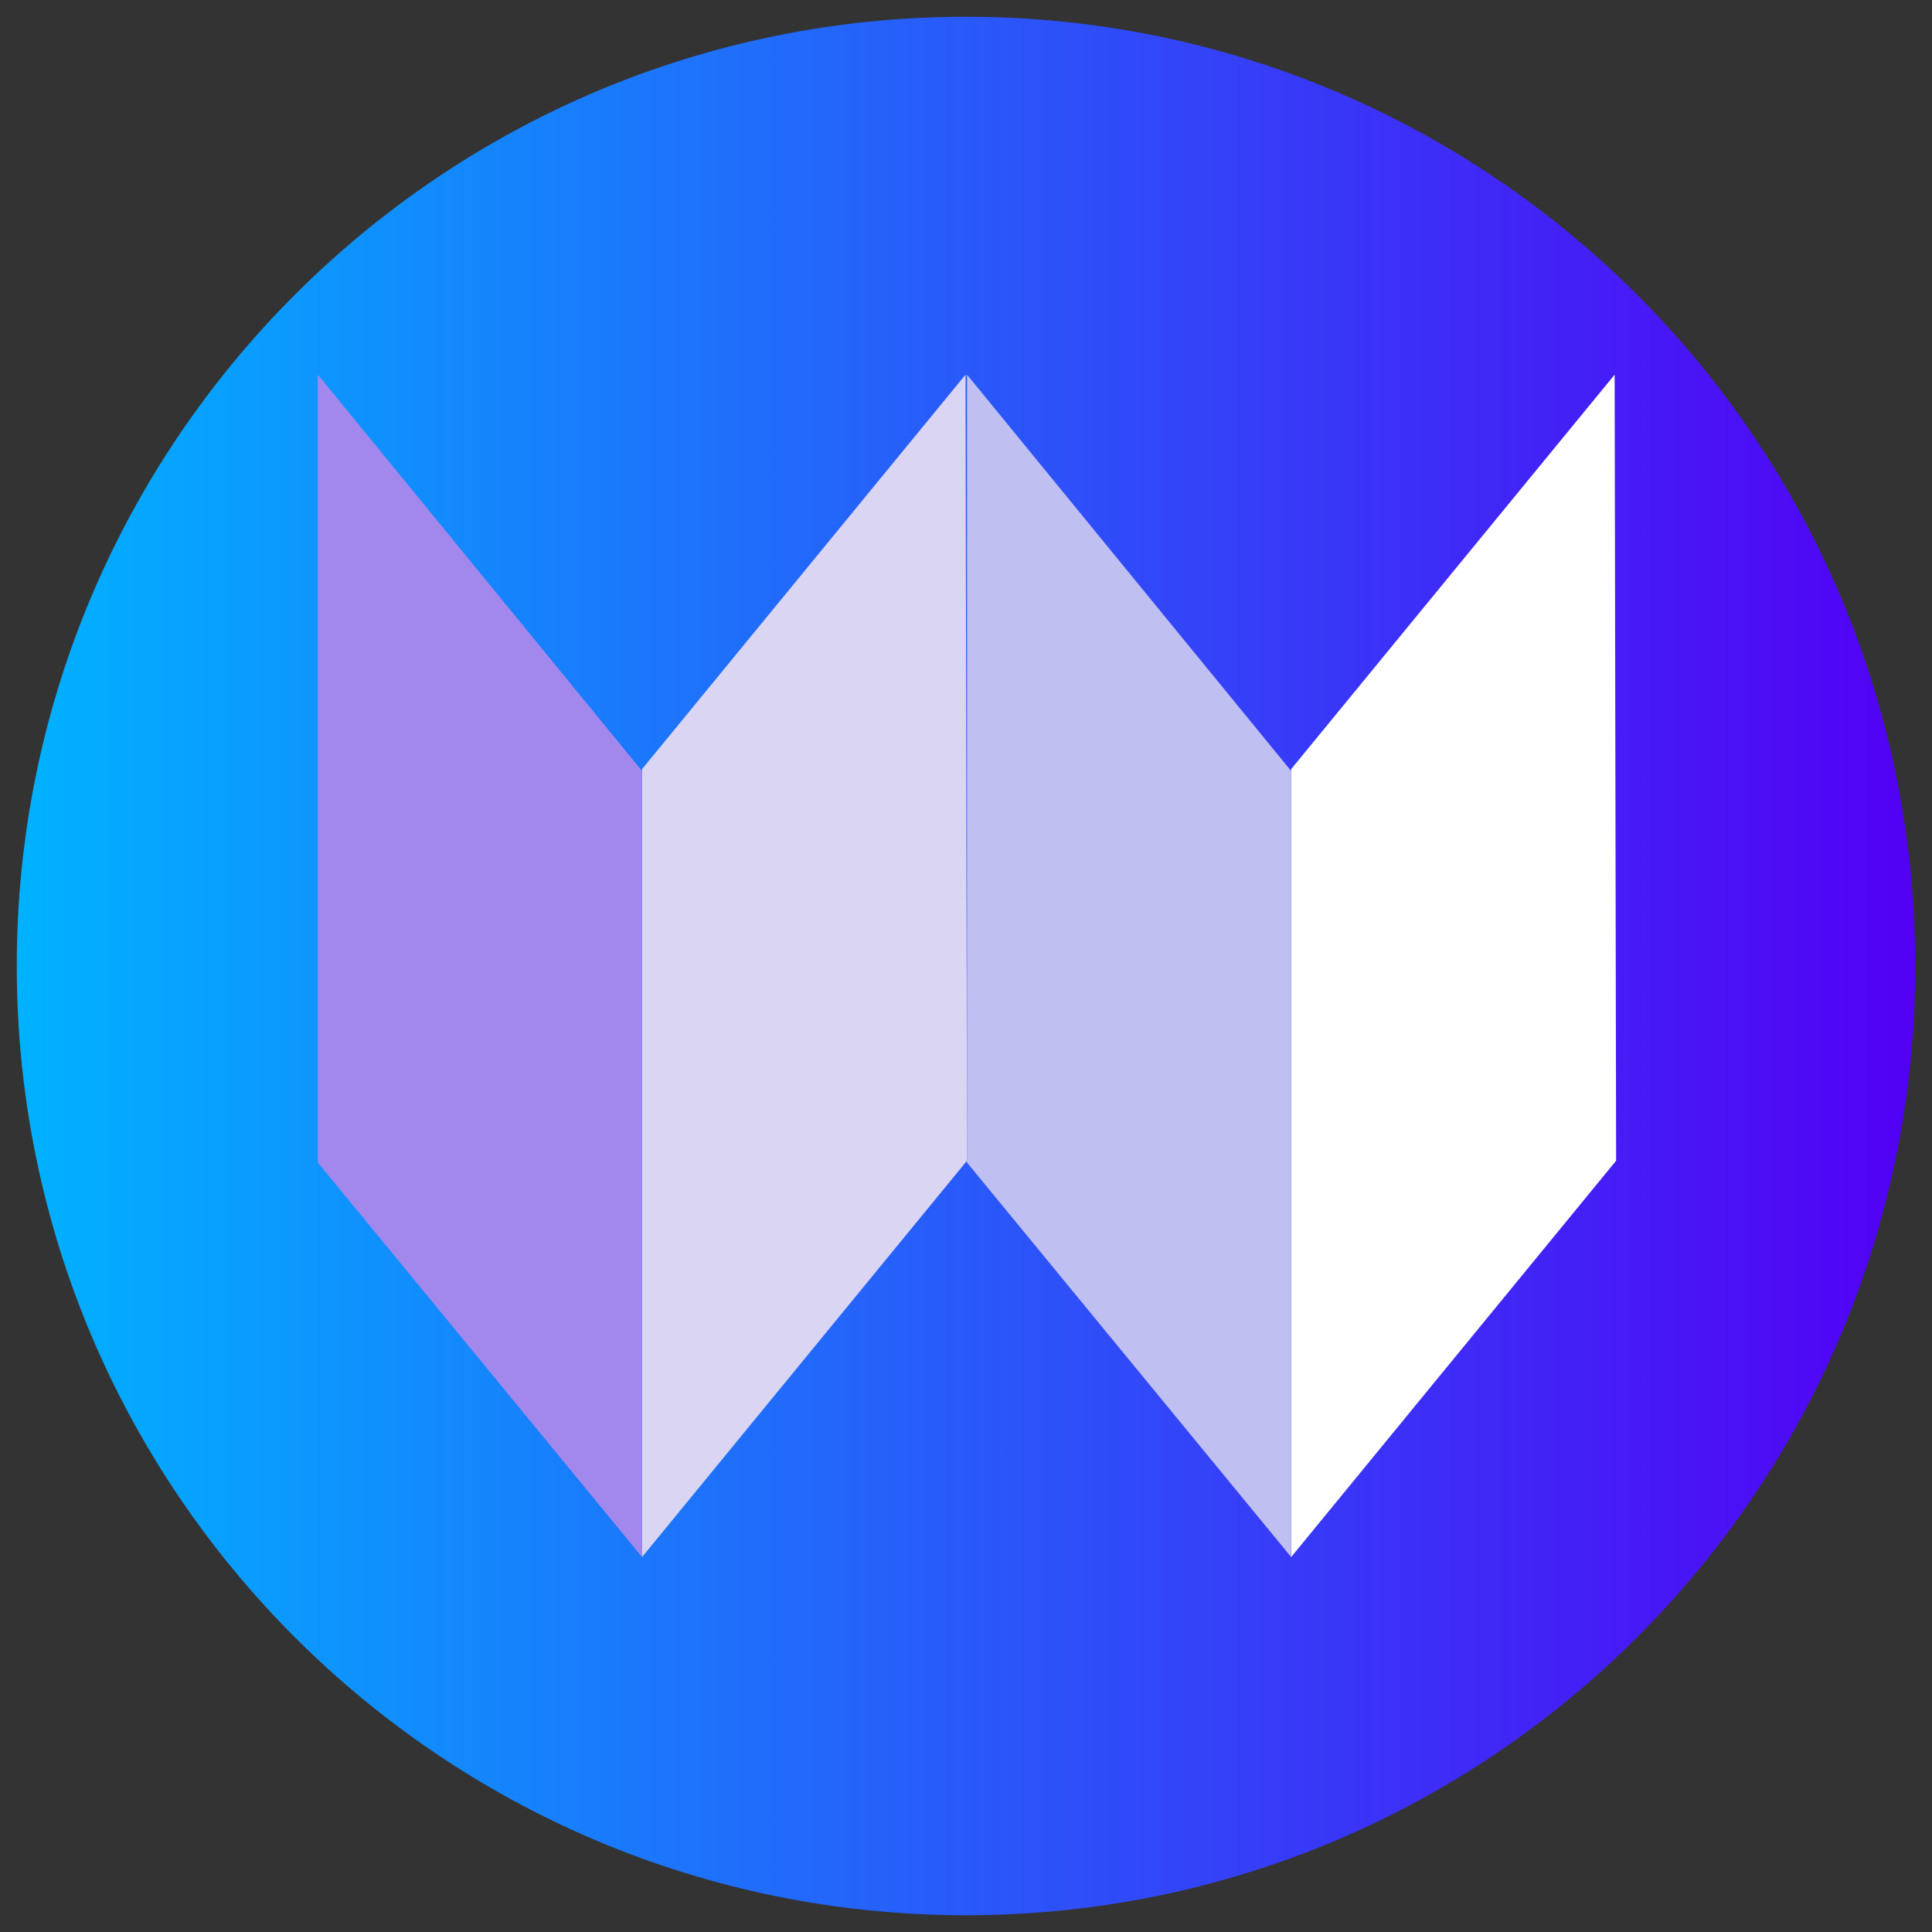
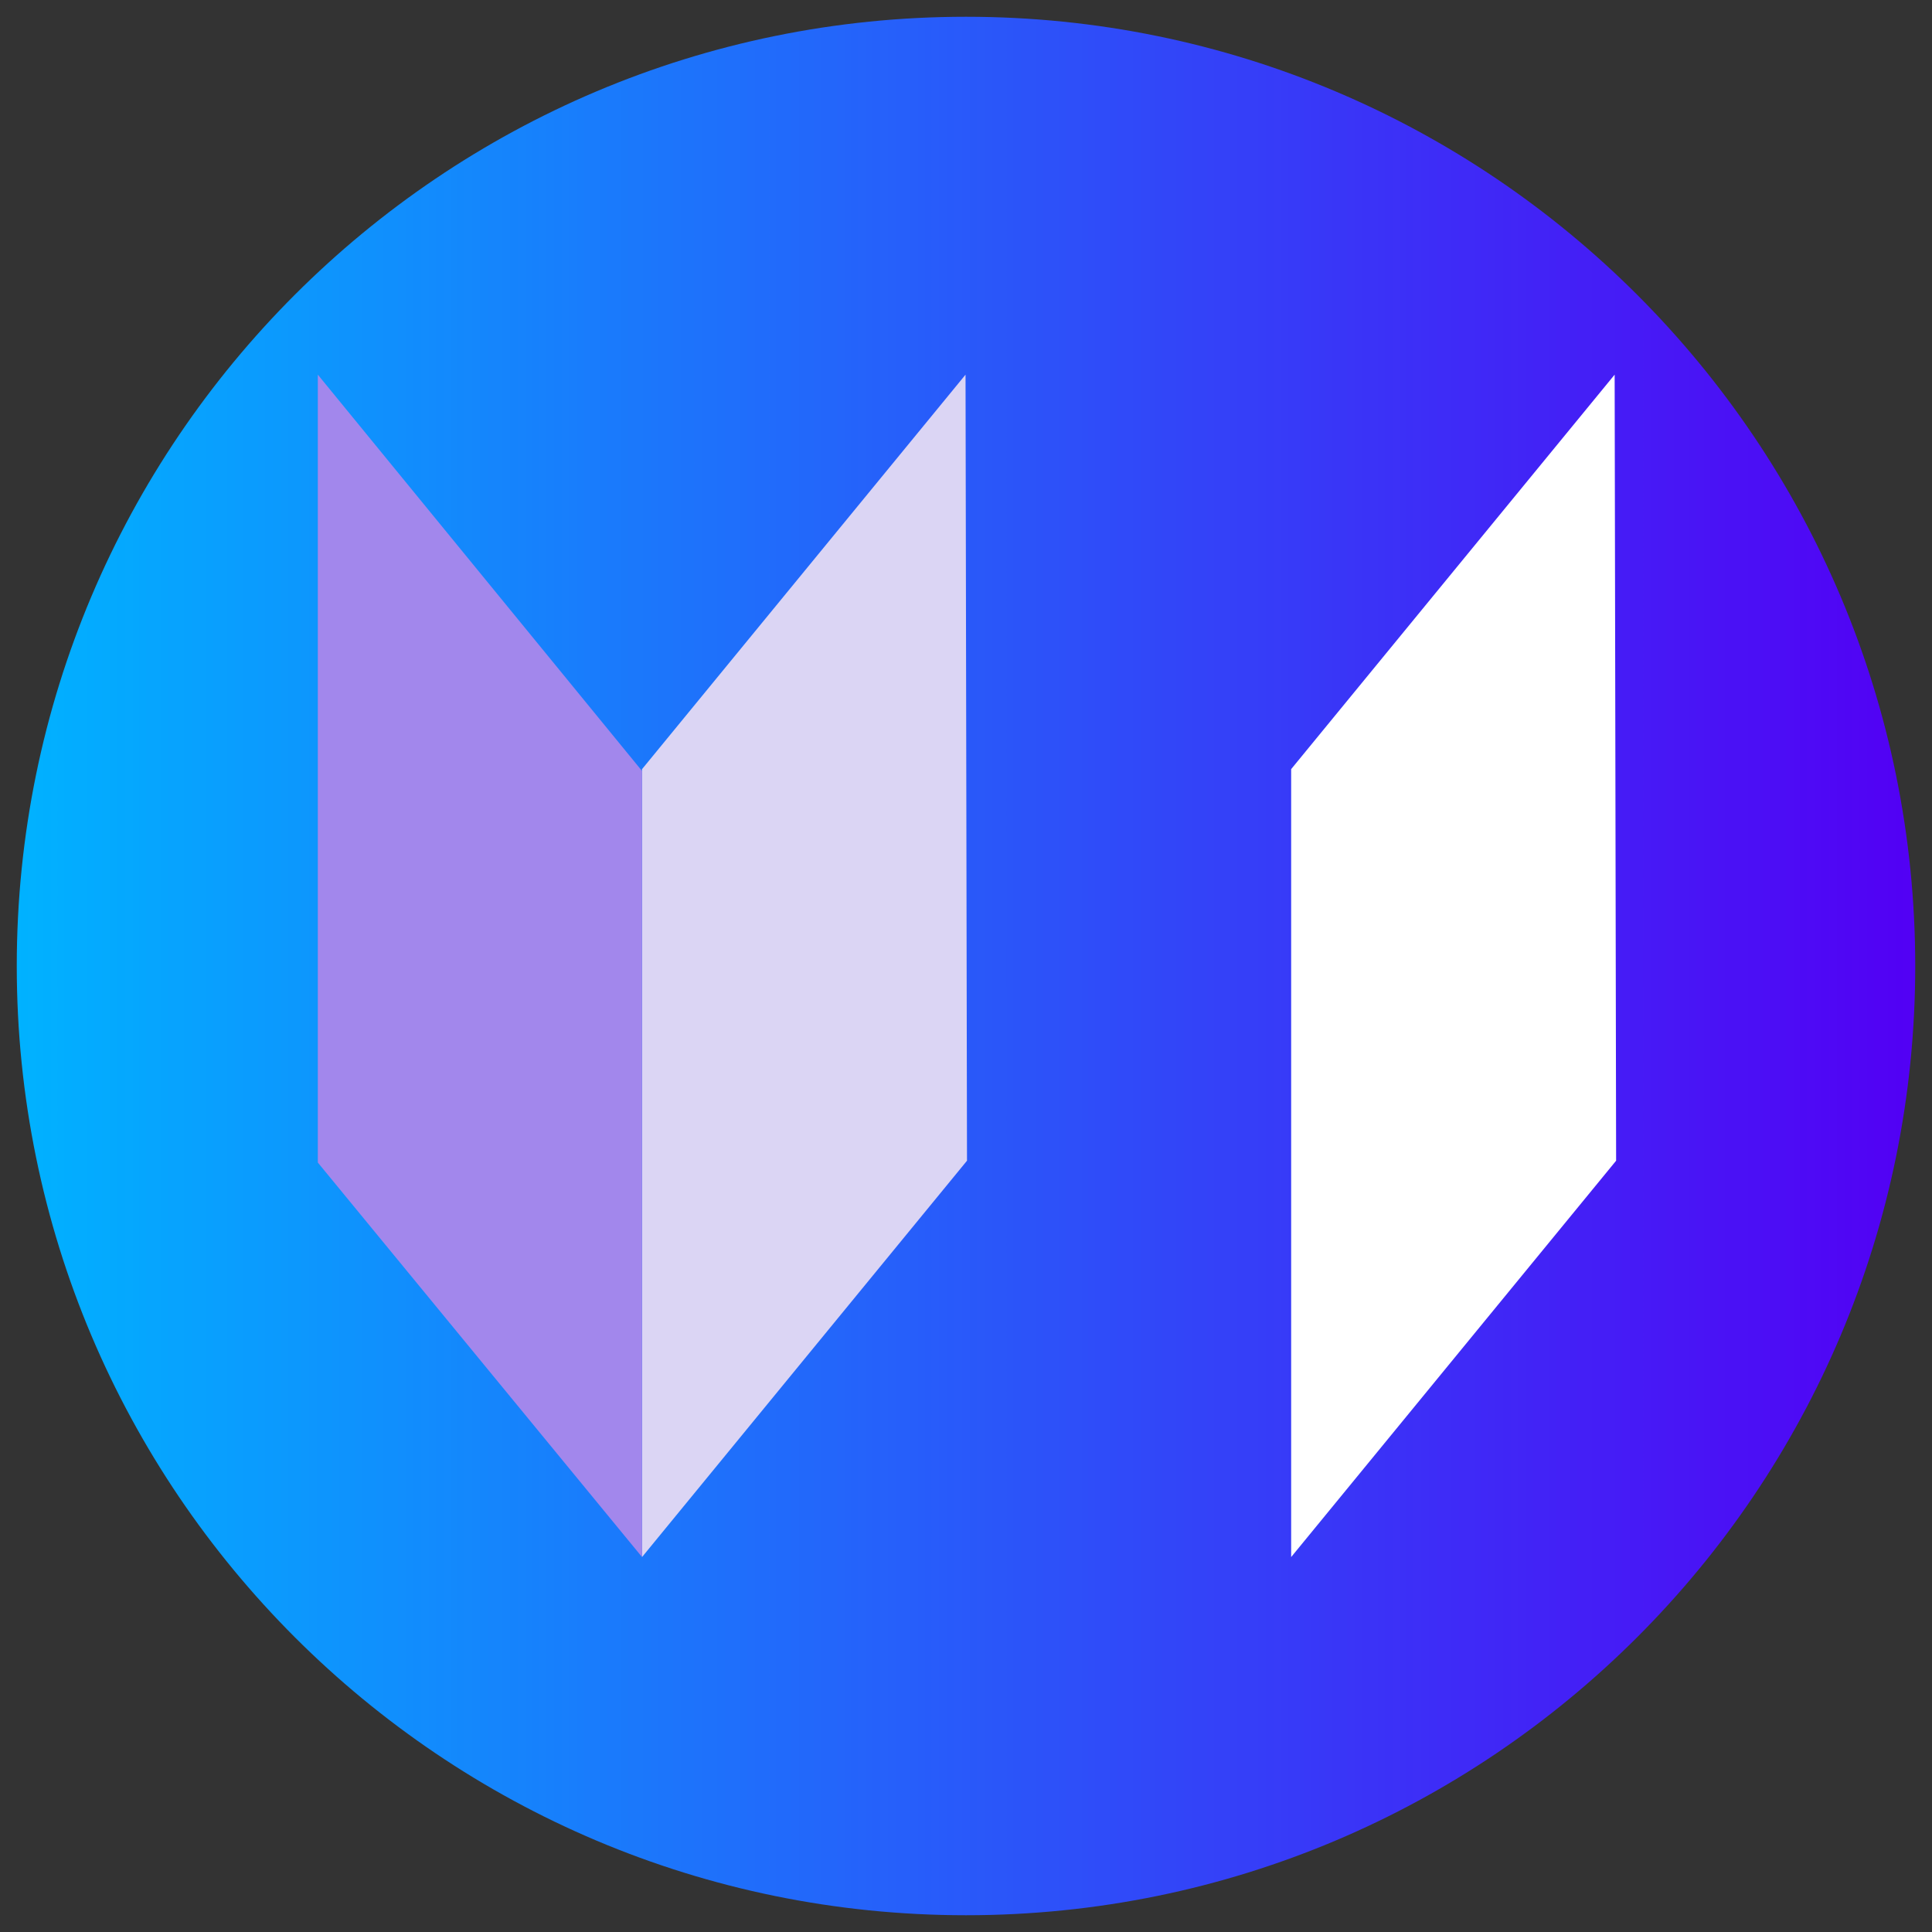
<svg xmlns="http://www.w3.org/2000/svg" data-bbox="3.254 3.254 368.492 368.492" height="500" viewBox="0 0 375 375" width="500" data-type="ugc">
  <rect x="0" y="0" width="375" height="375" fill="#333333" stroke="none" />
  <g>
    <defs>
      <clipPath id="f132343f-9b8f-4599-9c8c-97cc72c4e68d">
        <path d="M3.254 3.254h368.492v368.492H3.254Zm0 0" />
      </clipPath>
      <clipPath id="e486330d-979e-41e3-89b1-67fecbb3cbde">
        <path d="M187.5 3.254C85.746 3.254 3.254 85.746 3.254 187.5S85.746 371.746 187.5 371.746 371.746 289.254 371.746 187.5 289.254 3.254 187.5 3.254Zm0 0" />
      </clipPath>
      <clipPath id="463ec25d-c203-475f-a66f-d5a5b2bb87b7">
        <path d="M250 72.719h63.871v229.504H250Zm0 0" />
      </clipPath>
      <clipPath id="dac450f2-9cd4-4e0f-b4bc-ebd841c2f982">
-         <path d="M187 72.719h64v229.504h-64Zm0 0" />
-       </clipPath>
+         </clipPath>
      <clipPath id="6778c04a-6959-4e99-b3be-805205f386ba">
        <path d="M124 72.719h64v229.504h-64Zm0 0" />
      </clipPath>
      <clipPath id="13e536a4-4786-4ae6-82e2-be337b47d212">
        <path d="M61.5 72.719H125v229.504H61.5Zm0 0" />
      </clipPath>
      <linearGradient id="531bcbeb-54b8-4272-a824-5f970b468e63" y2="0" gradientUnits="userSpaceOnUse" x2="256" y1="0" gradientTransform="translate(3.256 3.256) scale(1.439)" x1="0">
        <stop offset="0" stop-color="#00B2FF" />
        <stop offset=".004" stop-color="#00B1FF" />
        <stop offset=".008" stop-color="#01B1FF" />
        <stop offset=".012" stop-color="#01B0FF" />
        <stop offset=".016" stop-color="#01AFFF" />
        <stop offset=".02" stop-color="#02AFFF" />
        <stop offset=".023" stop-color="#02AEFF" />
        <stop offset=".027" stop-color="#02ADFF" />
        <stop offset=".031" stop-color="#03ACFF" />
        <stop offset=".035" stop-color="#03ACFF" />
        <stop offset=".039" stop-color="#03ABFF" />
        <stop offset=".043" stop-color="#04AAFF" />
        <stop offset=".047" stop-color="#04AAFE" />
        <stop offset=".051" stop-color="#04A9FE" />
        <stop offset=".055" stop-color="#04A8FE" />
        <stop offset=".059" stop-color="#05A8FE" />
        <stop offset=".063" stop-color="#05A7FE" />
        <stop offset=".066" stop-color="#05A6FE" />
        <stop offset=".07" stop-color="#06A5FE" />
        <stop offset=".074" stop-color="#06A5FE" />
        <stop offset=".078" stop-color="#06A4FE" />
        <stop offset=".082" stop-color="#07A3FE" />
        <stop offset=".086" stop-color="#07A3FE" />
        <stop offset=".09" stop-color="#07A2FE" />
        <stop offset=".094" stop-color="#08A1FE" />
        <stop offset=".098" stop-color="#08A1FE" />
        <stop offset=".102" stop-color="#08A0FE" />
        <stop offset=".105" stop-color="#099FFE" />
        <stop offset=".109" stop-color="#099FFE" />
        <stop offset=".113" stop-color="#099EFE" />
        <stop offset=".117" stop-color="#0A9DFE" />
        <stop offset=".121" stop-color="#0A9CFE" />
        <stop offset=".125" stop-color="#0A9CFE" />
        <stop offset=".129" stop-color="#0B9BFE" />
        <stop offset=".133" stop-color="#0B9AFE" />
        <stop offset=".137" stop-color="#0B9AFD" />
        <stop offset=".141" stop-color="#0C99FD" />
        <stop offset=".145" stop-color="#0C98FD" />
        <stop offset=".148" stop-color="#0C98FD" />
        <stop offset=".152" stop-color="#0D97FD" />
        <stop offset=".156" stop-color="#0D96FD" />
        <stop offset=".16" stop-color="#0D95FD" />
        <stop offset=".164" stop-color="#0D95FD" />
        <stop offset=".168" stop-color="#0E94FD" />
        <stop offset=".172" stop-color="#0E93FD" />
        <stop offset=".176" stop-color="#0E93FD" />
        <stop offset=".18" stop-color="#0F92FD" />
        <stop offset=".184" stop-color="#0F91FD" />
        <stop offset=".188" stop-color="#0F91FD" />
        <stop offset=".191" stop-color="#1090FD" />
        <stop offset=".195" stop-color="#108FFD" />
        <stop offset=".199" stop-color="#108FFD" />
        <stop offset=".203" stop-color="#118EFD" />
        <stop offset=".207" stop-color="#118DFD" />
        <stop offset=".211" stop-color="#118CFD" />
        <stop offset=".215" stop-color="#128CFD" />
        <stop offset=".219" stop-color="#128BFD" />
        <stop offset=".223" stop-color="#128AFD" />
        <stop offset=".227" stop-color="#138AFD" />
        <stop offset=".23" stop-color="#1389FC" />
        <stop offset=".234" stop-color="#1388FC" />
        <stop offset=".238" stop-color="#1488FC" />
        <stop offset=".242" stop-color="#1487FC" />
        <stop offset=".246" stop-color="#1486FC" />
        <stop offset=".25" stop-color="#1585FC" />
        <stop offset=".254" stop-color="#1585FC" />
        <stop offset=".258" stop-color="#1584FC" />
        <stop offset=".262" stop-color="#1583FC" />
        <stop offset=".266" stop-color="#1683FC" />
        <stop offset=".27" stop-color="#1682FC" />
        <stop offset=".273" stop-color="#1681FC" />
        <stop offset=".277" stop-color="#1781FC" />
        <stop offset=".281" stop-color="#1780FC" />
        <stop offset=".285" stop-color="#177FFC" />
        <stop offset=".289" stop-color="#187FFC" />
        <stop offset=".293" stop-color="#187EFC" />
        <stop offset=".297" stop-color="#187DFC" />
        <stop offset=".301" stop-color="#197CFC" />
        <stop offset=".305" stop-color="#197CFC" />
        <stop offset=".309" stop-color="#197BFC" />
        <stop offset=".313" stop-color="#1A7AFC" />
        <stop offset=".316" stop-color="#1A7AFC" />
        <stop offset=".32" stop-color="#1A79FB" />
        <stop offset=".324" stop-color="#1B78FB" />
        <stop offset=".328" stop-color="#1B78FB" />
        <stop offset=".332" stop-color="#1B77FB" />
        <stop offset=".336" stop-color="#1C76FB" />
        <stop offset=".34" stop-color="#1C75FB" />
        <stop offset=".344" stop-color="#1C75FB" />
        <stop offset=".348" stop-color="#1D74FB" />
        <stop offset=".352" stop-color="#1D73FB" />
        <stop offset=".355" stop-color="#1D73FB" />
        <stop offset=".359" stop-color="#1E72FB" />
        <stop offset=".363" stop-color="#1E71FB" />
        <stop offset=".367" stop-color="#1E71FB" />
        <stop offset=".371" stop-color="#1E70FB" />
        <stop offset=".375" stop-color="#1F6FFB" />
        <stop offset=".379" stop-color="#1F6FFB" />
        <stop offset=".383" stop-color="#1F6EFB" />
        <stop offset=".387" stop-color="#206DFB" />
        <stop offset=".391" stop-color="#206CFB" />
        <stop offset=".395" stop-color="#206CFB" />
        <stop offset=".398" stop-color="#216BFB" />
        <stop offset=".402" stop-color="#216AFB" />
        <stop offset=".406" stop-color="#216AFB" />
        <stop offset=".41" stop-color="#2269FB" />
        <stop offset=".414" stop-color="#2268FA" />
        <stop offset=".418" stop-color="#2268FA" />
        <stop offset=".422" stop-color="#2367FA" />
        <stop offset=".426" stop-color="#2366FA" />
        <stop offset=".43" stop-color="#2366FA" />
        <stop offset=".434" stop-color="#2465FA" />
        <stop offset=".438" stop-color="#2464FA" />
        <stop offset=".441" stop-color="#2463FA" />
        <stop offset=".445" stop-color="#2563FA" />
        <stop offset=".449" stop-color="#2562FA" />
        <stop offset=".453" stop-color="#2561FA" />
        <stop offset=".457" stop-color="#2661FA" />
        <stop offset=".461" stop-color="#2660FA" />
        <stop offset=".465" stop-color="#265FFA" />
        <stop offset=".469" stop-color="#265FFA" />
        <stop offset=".473" stop-color="#275EFA" />
        <stop offset=".477" stop-color="#275DFA" />
        <stop offset=".48" stop-color="#275CFA" />
        <stop offset=".484" stop-color="#285CFA" />
        <stop offset=".488" stop-color="#285BFA" />
        <stop offset=".492" stop-color="#285AFA" />
        <stop offset=".496" stop-color="#295AFA" />
        <stop offset=".5" stop-color="#2959FA" />
        <stop offset=".504" stop-color="#2958F9" />
        <stop offset=".508" stop-color="#2A58F9" />
        <stop offset=".512" stop-color="#2A57F9" />
        <stop offset=".516" stop-color="#2A56F9" />
        <stop offset=".52" stop-color="#2B56F9" />
        <stop offset=".523" stop-color="#2B55F9" />
        <stop offset=".527" stop-color="#2B54F9" />
        <stop offset=".531" stop-color="#2C53F9" />
        <stop offset=".535" stop-color="#2C53F9" />
        <stop offset=".539" stop-color="#2C52F9" />
        <stop offset=".543" stop-color="#2D51F9" />
        <stop offset=".547" stop-color="#2D51F9" />
        <stop offset=".551" stop-color="#2D50F9" />
        <stop offset=".555" stop-color="#2E4FF9" />
        <stop offset=".559" stop-color="#2E4FF9" />
        <stop offset=".563" stop-color="#2E4EF9" />
        <stop offset=".566" stop-color="#2F4DF9" />
        <stop offset=".57" stop-color="#2F4CF9" />
        <stop offset=".574" stop-color="#2F4CF9" />
        <stop offset=".578" stop-color="#2F4BF9" />
        <stop offset=".582" stop-color="#304AF9" />
        <stop offset=".586" stop-color="#304AF9" />
        <stop offset=".59" stop-color="#3049F9" />
        <stop offset=".594" stop-color="#3148F8" />
        <stop offset=".598" stop-color="#3148F8" />
        <stop offset=".602" stop-color="#3147F8" />
        <stop offset=".605" stop-color="#3246F8" />
        <stop offset=".609" stop-color="#3246F8" />
        <stop offset=".613" stop-color="#3245F8" />
        <stop offset=".617" stop-color="#3344F8" />
        <stop offset=".621" stop-color="#3343F8" />
        <stop offset=".625" stop-color="#3343F8" />
        <stop offset=".629" stop-color="#3442F8" />
        <stop offset=".633" stop-color="#3441F8" />
        <stop offset=".637" stop-color="#3441F8" />
        <stop offset=".641" stop-color="#3540F8" />
        <stop offset=".645" stop-color="#353FF8" />
        <stop offset=".648" stop-color="#353FF8" />
        <stop offset=".652" stop-color="#363EF8" />
        <stop offset=".656" stop-color="#363DF8" />
        <stop offset=".66" stop-color="#363CF8" />
        <stop offset=".664" stop-color="#373CF8" />
        <stop offset=".668" stop-color="#373BF8" />
        <stop offset=".672" stop-color="#373AF8" />
        <stop offset=".676" stop-color="#373AF8" />
        <stop offset=".68" stop-color="#3839F8" />
        <stop offset=".684" stop-color="#3838F8" />
        <stop offset=".688" stop-color="#3838F7" />
        <stop offset=".691" stop-color="#3937F7" />
        <stop offset=".695" stop-color="#3936F7" />
        <stop offset=".699" stop-color="#3936F7" />
        <stop offset=".703" stop-color="#3A35F7" />
        <stop offset=".707" stop-color="#3A34F7" />
        <stop offset=".711" stop-color="#3A33F7" />
        <stop offset=".715" stop-color="#3B33F7" />
        <stop offset=".719" stop-color="#3B32F7" />
        <stop offset=".723" stop-color="#3B31F7" />
        <stop offset=".727" stop-color="#3C31F7" />
        <stop offset=".73" stop-color="#3C30F7" />
        <stop offset=".734" stop-color="#3C2FF7" />
        <stop offset=".738" stop-color="#3D2FF7" />
        <stop offset=".742" stop-color="#3D2EF7" />
        <stop offset=".746" stop-color="#3D2DF7" />
        <stop offset=".75" stop-color="#3E2CF7" />
        <stop offset=".754" stop-color="#3E2CF7" />
        <stop offset=".758" stop-color="#3E2BF7" />
        <stop offset=".762" stop-color="#3F2AF7" />
        <stop offset=".766" stop-color="#3F2AF7" />
        <stop offset=".77" stop-color="#3F29F7" />
        <stop offset=".773" stop-color="#4028F7" />
        <stop offset=".777" stop-color="#4028F6" />
        <stop offset=".781" stop-color="#4027F6" />
        <stop offset=".785" stop-color="#4026F6" />
        <stop offset=".789" stop-color="#4126F6" />
        <stop offset=".793" stop-color="#4125F6" />
        <stop offset=".797" stop-color="#4124F6" />
        <stop offset=".801" stop-color="#4223F6" />
        <stop offset=".805" stop-color="#4223F6" />
        <stop offset=".809" stop-color="#4222F6" />
        <stop offset=".813" stop-color="#4321F6" />
        <stop offset=".816" stop-color="#4321F6" />
        <stop offset=".82" stop-color="#4320F6" />
        <stop offset=".824" stop-color="#441FF6" />
        <stop offset=".828" stop-color="#441FF6" />
        <stop offset=".832" stop-color="#441EF6" />
        <stop offset=".836" stop-color="#451DF6" />
        <stop offset=".84" stop-color="#451DF6" />
        <stop offset=".844" stop-color="#451CF6" />
        <stop offset=".848" stop-color="#461BF6" />
        <stop offset=".852" stop-color="#461AF6" />
        <stop offset=".855" stop-color="#461AF6" />
        <stop offset=".859" stop-color="#4719F6" />
        <stop offset=".863" stop-color="#4718F6" />
        <stop offset=".867" stop-color="#4718F5" />
        <stop offset=".871" stop-color="#4817F5" />
        <stop offset=".875" stop-color="#4816F5" />
        <stop offset=".879" stop-color="#4816F5" />
        <stop offset=".883" stop-color="#4815F5" />
        <stop offset=".887" stop-color="#4914F5" />
        <stop offset=".891" stop-color="#4913F5" />
        <stop offset=".895" stop-color="#4913F5" />
        <stop offset=".898" stop-color="#4A12F5" />
        <stop offset=".902" stop-color="#4A11F5" />
        <stop offset=".906" stop-color="#4A11F5" />
        <stop offset=".91" stop-color="#4B10F5" />
        <stop offset=".914" stop-color="#4B0FF5" />
        <stop offset=".918" stop-color="#4B0FF5" />
        <stop offset=".922" stop-color="#4C0EF5" />
        <stop offset=".926" stop-color="#4C0DF5" />
        <stop offset=".93" stop-color="#4C0DF5" />
        <stop offset=".934" stop-color="#4D0CF5" />
        <stop offset=".938" stop-color="#4D0BF5" />
        <stop offset=".941" stop-color="#4D0AF5" />
        <stop offset=".945" stop-color="#4E0AF5" />
        <stop offset=".949" stop-color="#4E09F5" />
        <stop offset=".953" stop-color="#4E08F5" />
        <stop offset=".957" stop-color="#4F08F5" />
        <stop offset=".961" stop-color="#4F07F4" />
        <stop offset=".965" stop-color="#4F06F4" />
        <stop offset=".969" stop-color="#5006F4" />
        <stop offset=".973" stop-color="#5005F4" />
        <stop offset=".977" stop-color="#5004F4" />
        <stop offset=".98" stop-color="#5103F4" />
        <stop offset=".984" stop-color="#5103F4" />
        <stop offset=".988" stop-color="#5102F4" />
        <stop offset=".992" stop-color="#5101F4" />
        <stop offset=".996" stop-color="#5201F4" />
        <stop offset="1" stop-color="#5200F4" />
      </linearGradient>
    </defs>
    <g clip-path="url(#f132343f-9b8f-4599-9c8c-97cc72c4e68d)">
      <g clip-path="url(#e486330d-979e-41e3-89b1-67fecbb3cbde)">
        <path d="M3.254 3.254v368.492h368.492V3.254Zm0 0" fill="url(#531bcbeb-54b8-4272-a824-5f970b468e63)" />
      </g>
    </g>
    <g clip-path="url(#463ec25d-c203-475f-a66f-d5a5b2bb87b7)">
      <path d="m313.402 72.719-62.789 76.57v152.934l63.075-76.93Zm0 0" fill="#ffffff" />
    </g>
    <g clip-path="url(#dac450f2-9cd4-4e0f-b4bc-ebd841c2f982)">
-       <path d="m250.613 302.223-62.918-76.575V72.718l62.918 76.93Zm0 0" fill="#c0bff2" />
-     </g>
+       </g>
    <g clip-path="url(#6778c04a-6959-4e99-b3be-805205f386ba)">
      <path d="m187.41 72.719-62.789 76.57v152.934l63.074-76.93Zm0 0" fill="#dbd5f4" />
    </g>
    <g clip-path="url(#13e536a4-4786-4ae6-82e2-be337b47d212)">
      <path d="m124.621 302.223-62.933-76.575V72.718l62.933 76.93Zm0 0" fill="#a287ec" />
    </g>
  </g>
</svg>